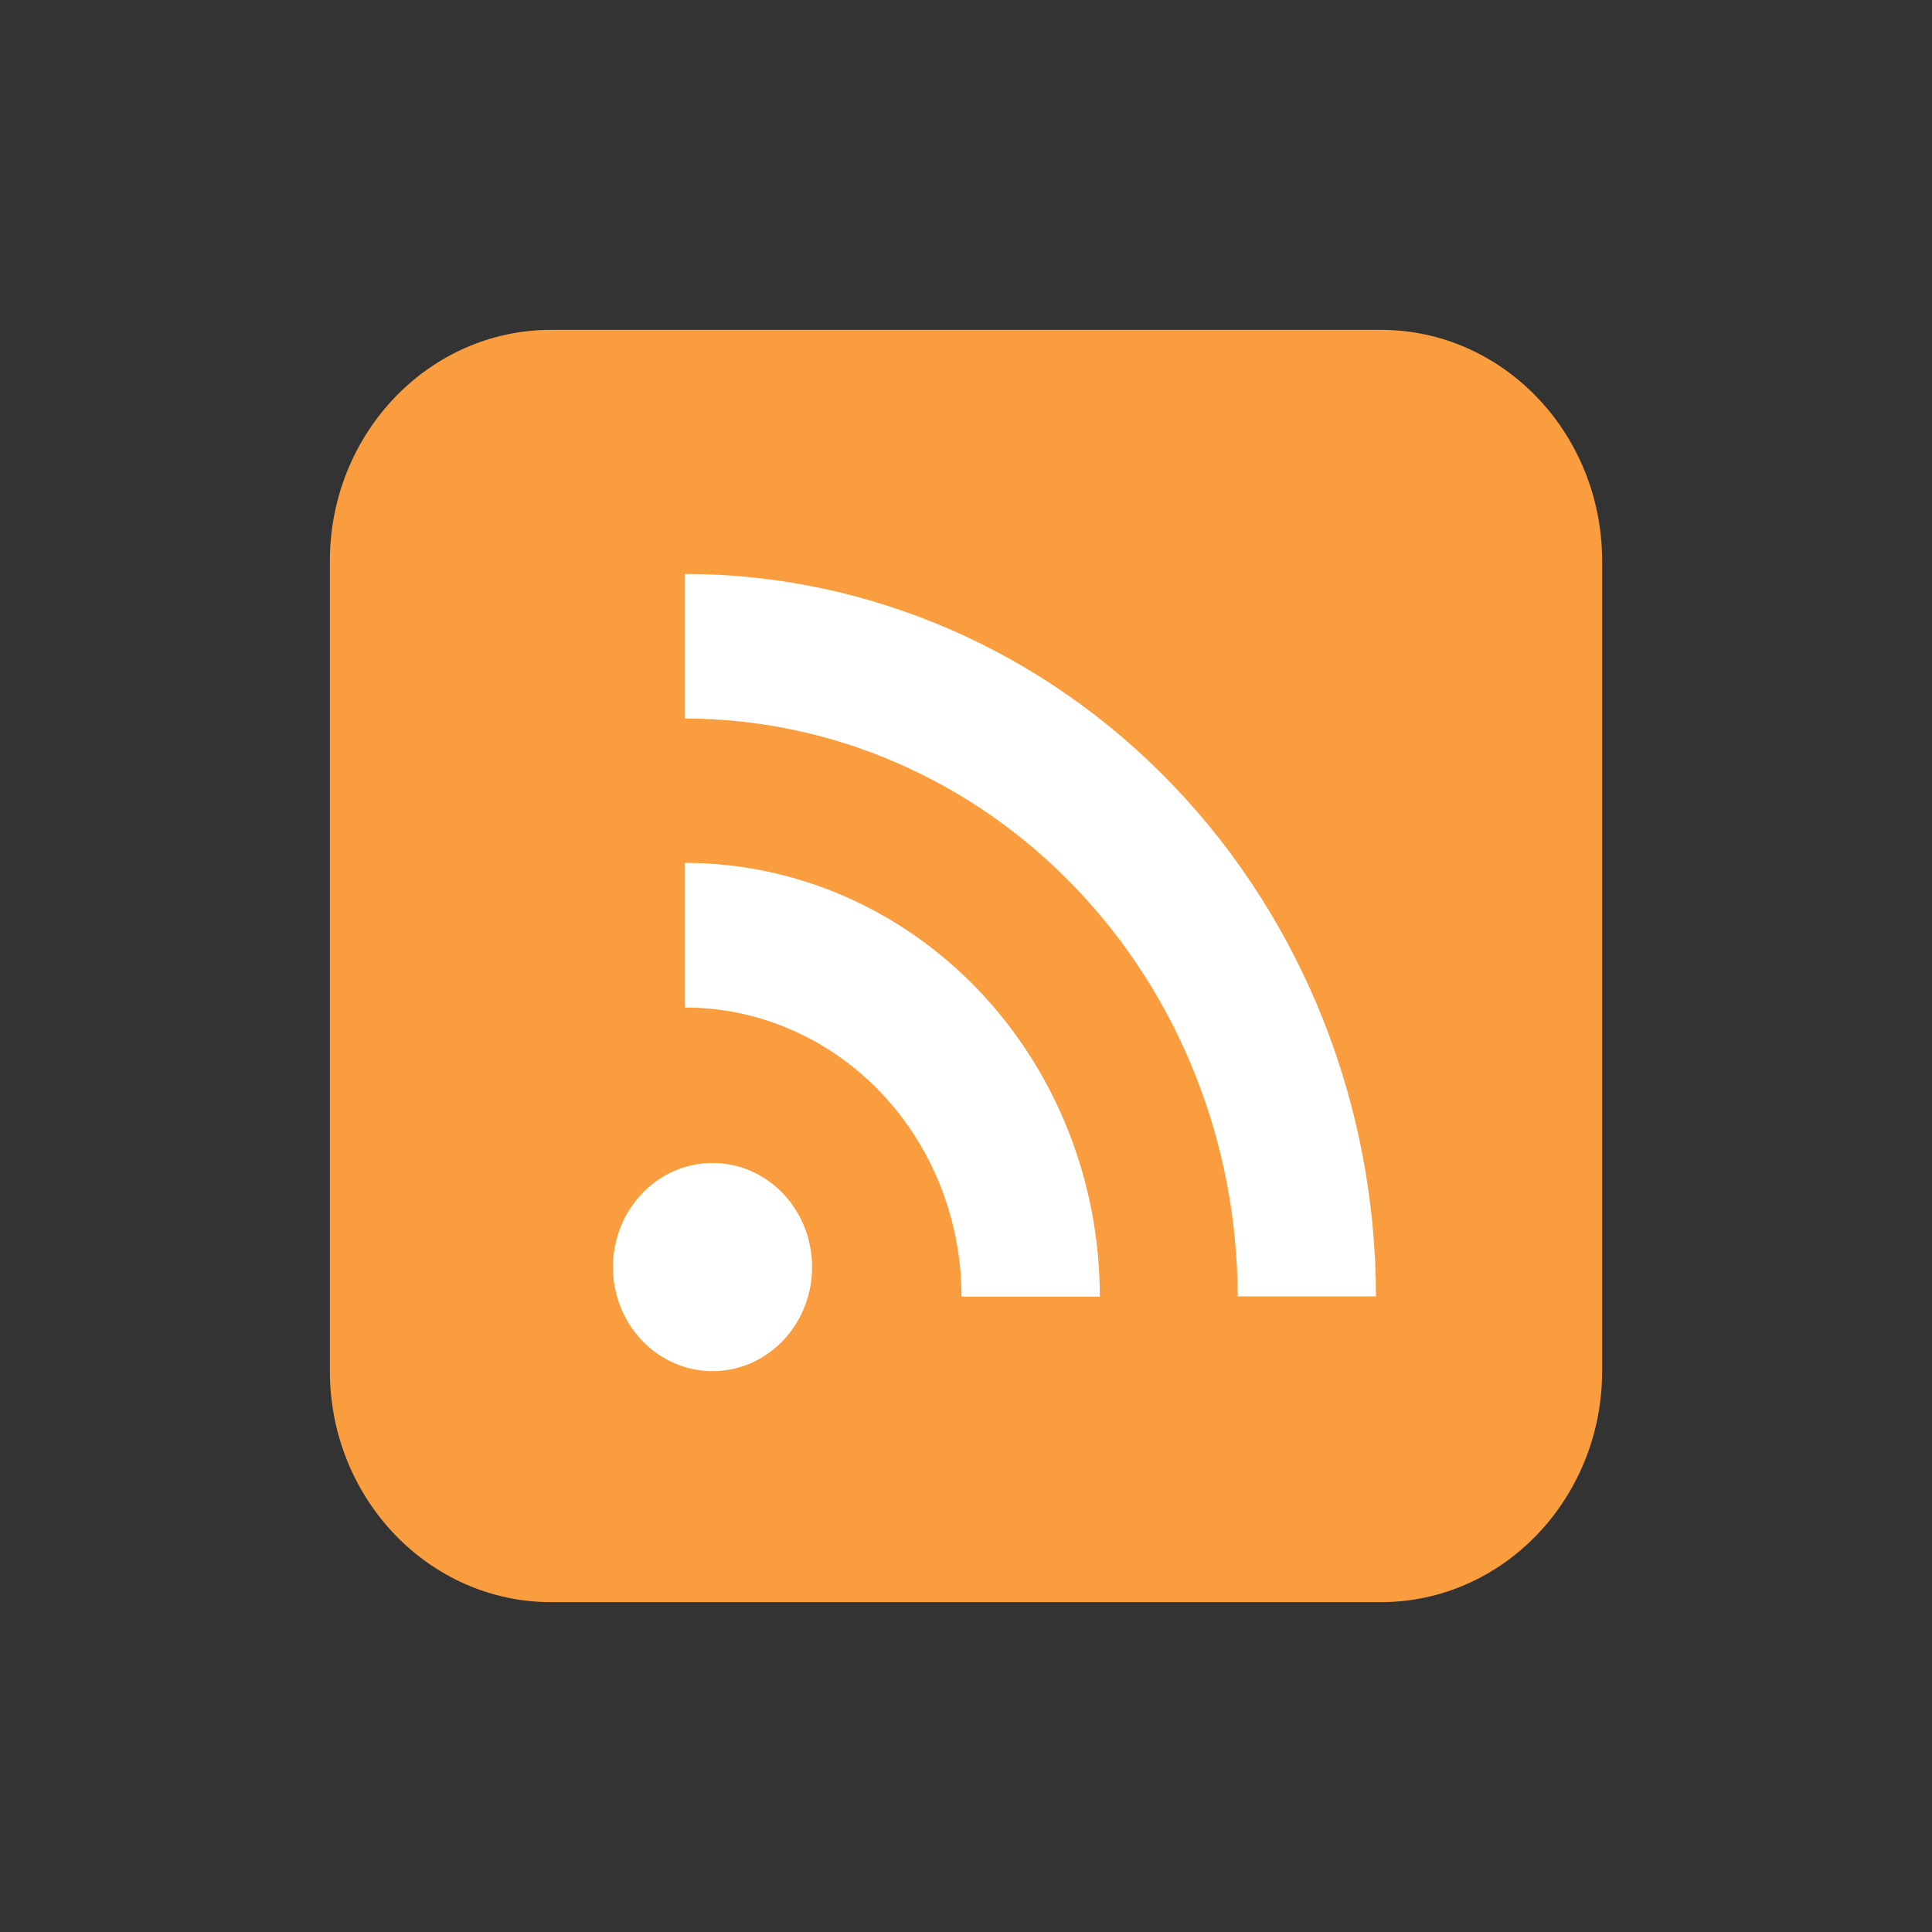
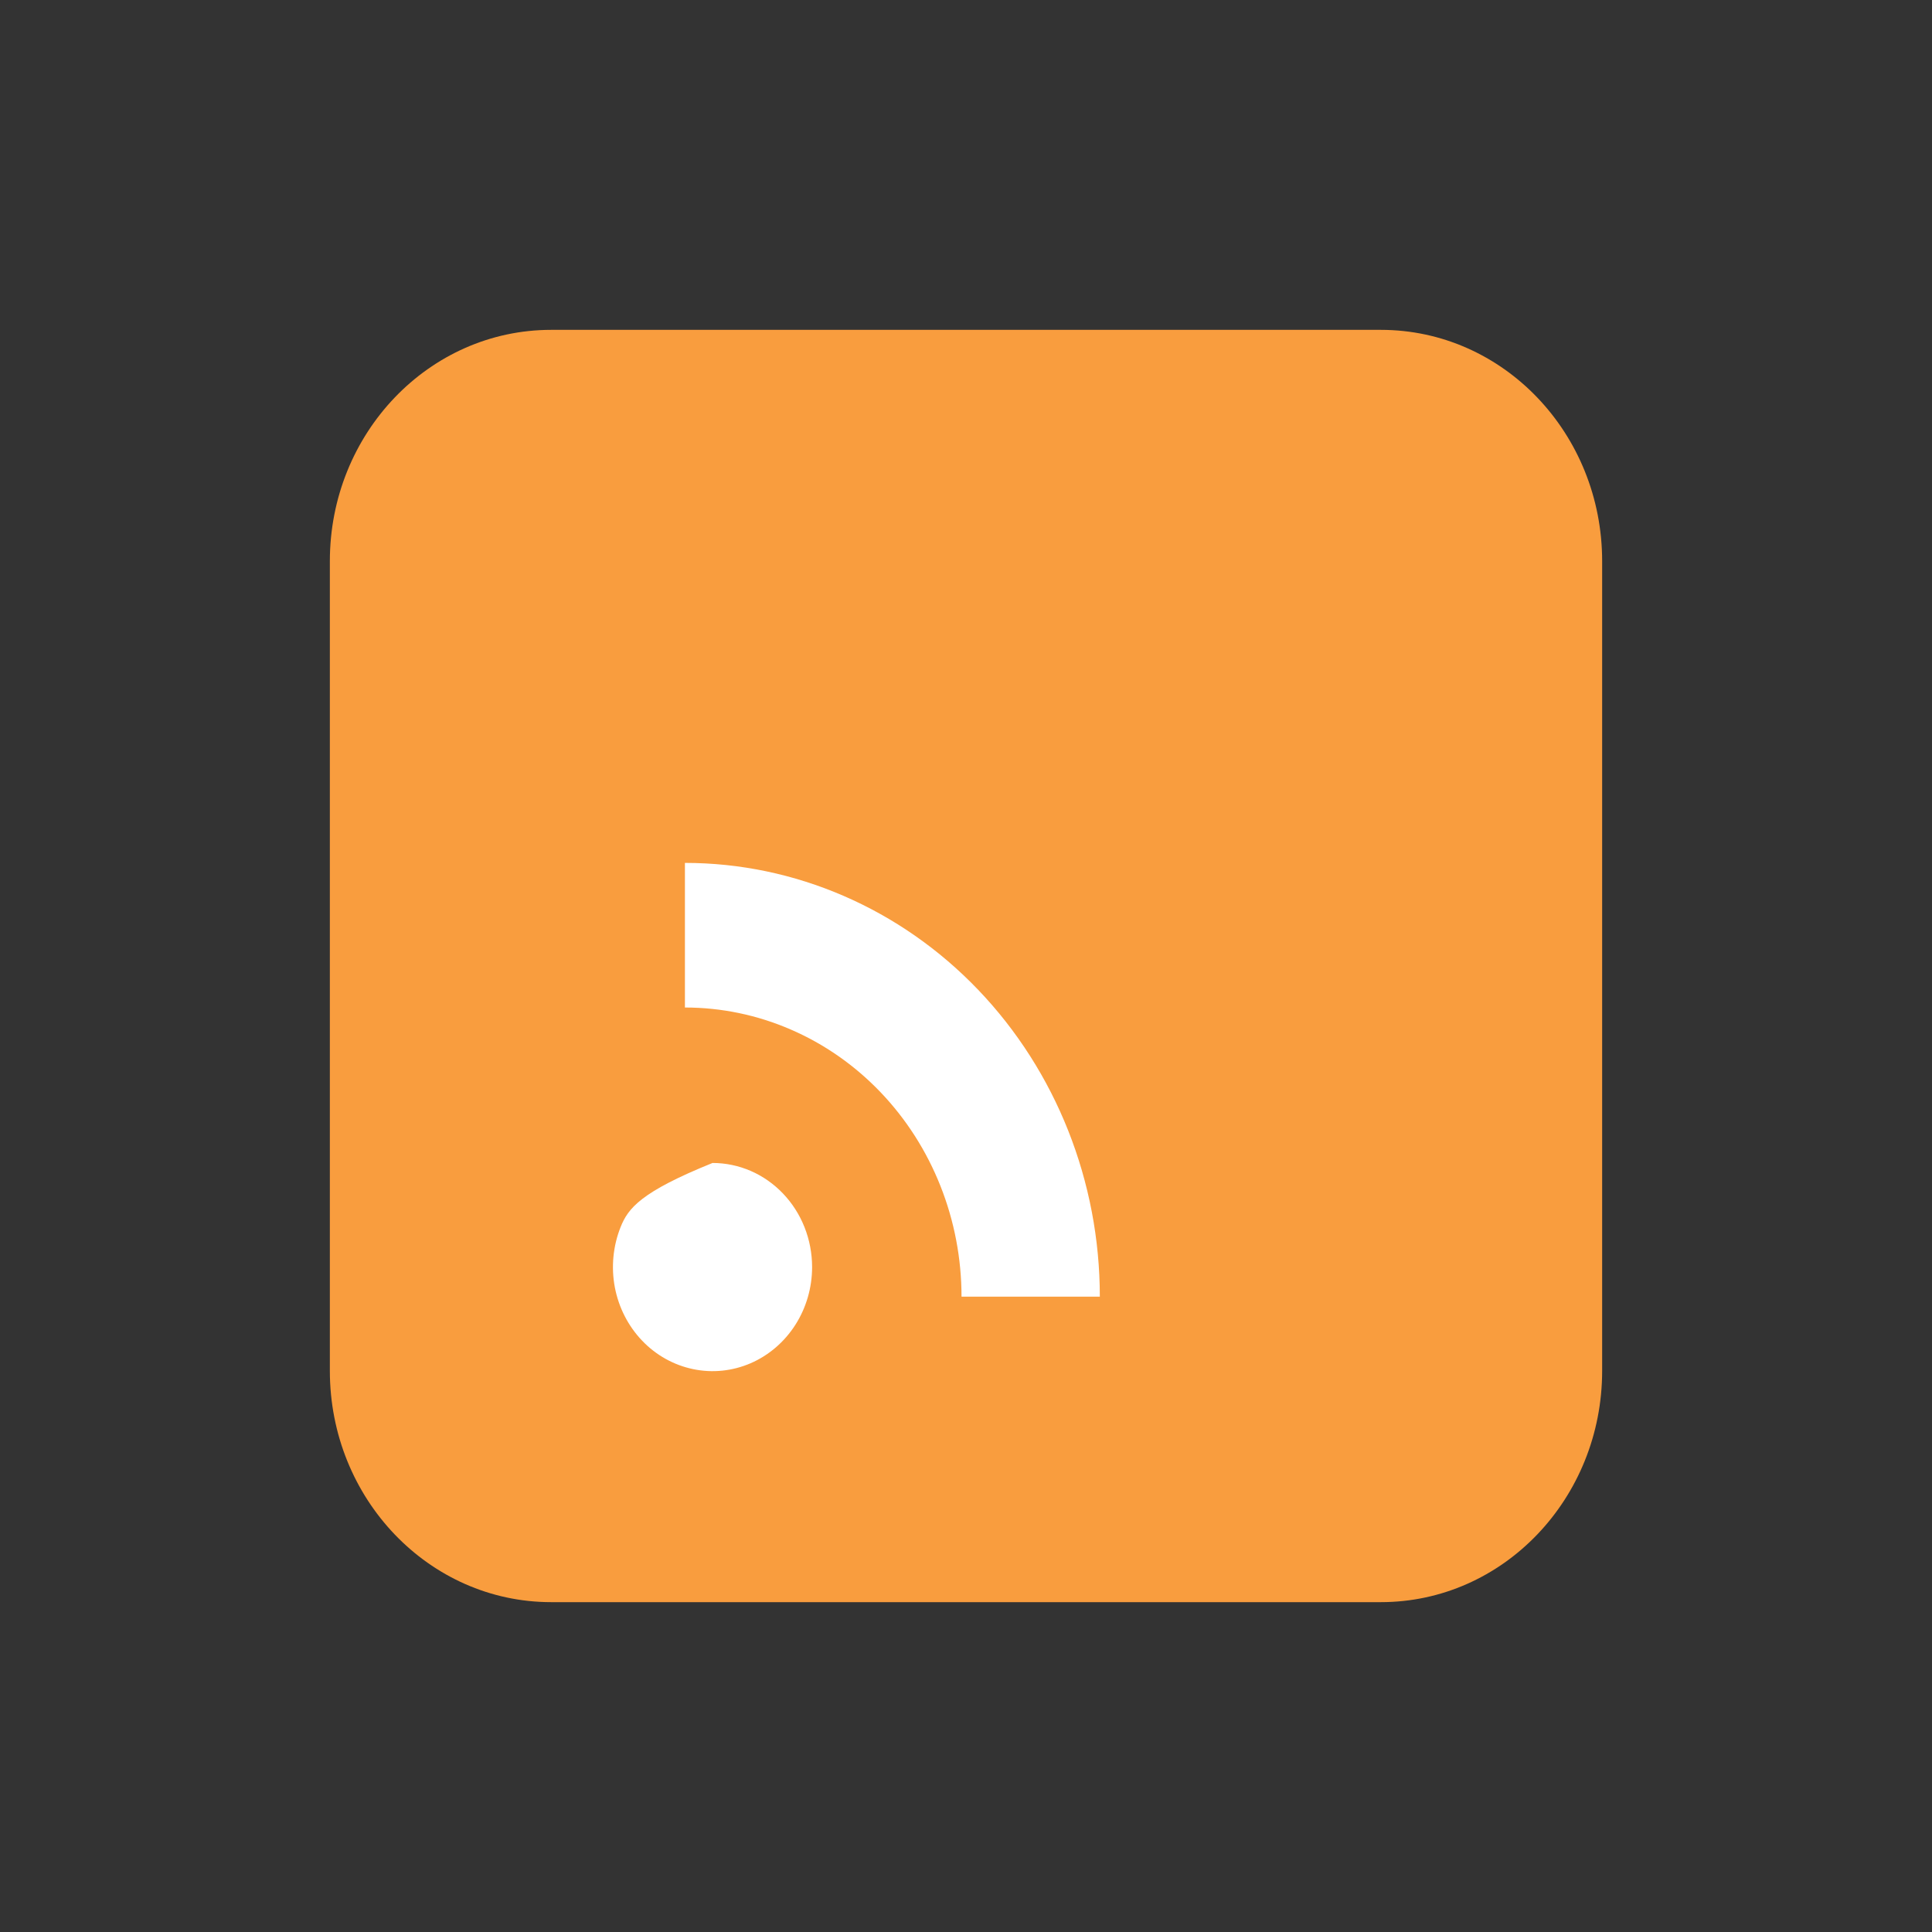
<svg xmlns="http://www.w3.org/2000/svg" width="41" height="41" viewBox="0 0 41 41" fill="none">
  <rect x="0" y="0" width="41" height="41" fill="#333333" stroke="none" />
  <g clip-path="url(#clip0_1646_53758)">
    <path d="M29.304 7H11.696C9.102 7 7 9.198 7 11.909V29.091C7 31.802 9.102 34 11.696 34H29.304C31.898 34 34 31.802 34 29.091V11.909C34 9.198 31.898 7 29.304 7Z" fill="#F99D3E" />
-     <path d="M14.535 12.18V15.248C17.645 15.251 20.627 16.543 22.827 18.843C25.026 21.142 26.262 24.259 26.265 27.511H29.2C29.197 23.445 27.651 19.547 24.902 16.673C22.152 13.798 18.424 12.182 14.535 12.18Z" fill="white" />
    <path d="M14.535 18.312V21.381C15.306 21.381 16.069 21.539 16.781 21.848C17.494 22.156 18.14 22.608 18.686 23.178C19.231 23.748 19.663 24.424 19.958 25.169C20.253 25.913 20.405 26.711 20.405 27.517H23.34C23.34 25.076 22.412 22.735 20.761 21.008C19.11 19.282 16.87 18.312 14.535 18.312Z" fill="white" />
-     <path d="M15.121 24.68C14.703 24.68 14.294 24.809 13.947 25.052C13.599 25.295 13.329 25.64 13.169 26.043C13.009 26.447 12.967 26.891 13.048 27.32C13.13 27.748 13.331 28.142 13.627 28.451C13.922 28.76 14.299 28.97 14.709 29.055C15.118 29.141 15.543 29.097 15.93 28.93C16.316 28.762 16.646 28.479 16.878 28.116C17.11 27.753 17.234 27.326 17.234 26.889C17.234 26.599 17.179 26.311 17.073 26.043C16.967 25.775 16.811 25.532 16.615 25.327C16.419 25.122 16.186 24.959 15.93 24.848C15.673 24.737 15.398 24.68 15.121 24.68Z" fill="white" />
+     <path d="M15.121 24.68C13.599 25.295 13.329 25.64 13.169 26.043C13.009 26.447 12.967 26.891 13.048 27.32C13.13 27.748 13.331 28.142 13.627 28.451C13.922 28.76 14.299 28.97 14.709 29.055C15.118 29.141 15.543 29.097 15.93 28.93C16.316 28.762 16.646 28.479 16.878 28.116C17.11 27.753 17.234 27.326 17.234 26.889C17.234 26.599 17.179 26.311 17.073 26.043C16.967 25.775 16.811 25.532 16.615 25.327C16.419 25.122 16.186 24.959 15.93 24.848C15.673 24.737 15.398 24.68 15.121 24.68Z" fill="white" />
  </g>
  <defs>
    <clipPath id="clip0_1646_53758">
      <rect width="27" height="27" fill="white" transform="translate(7 7)" />
    </clipPath>
  </defs>
</svg>